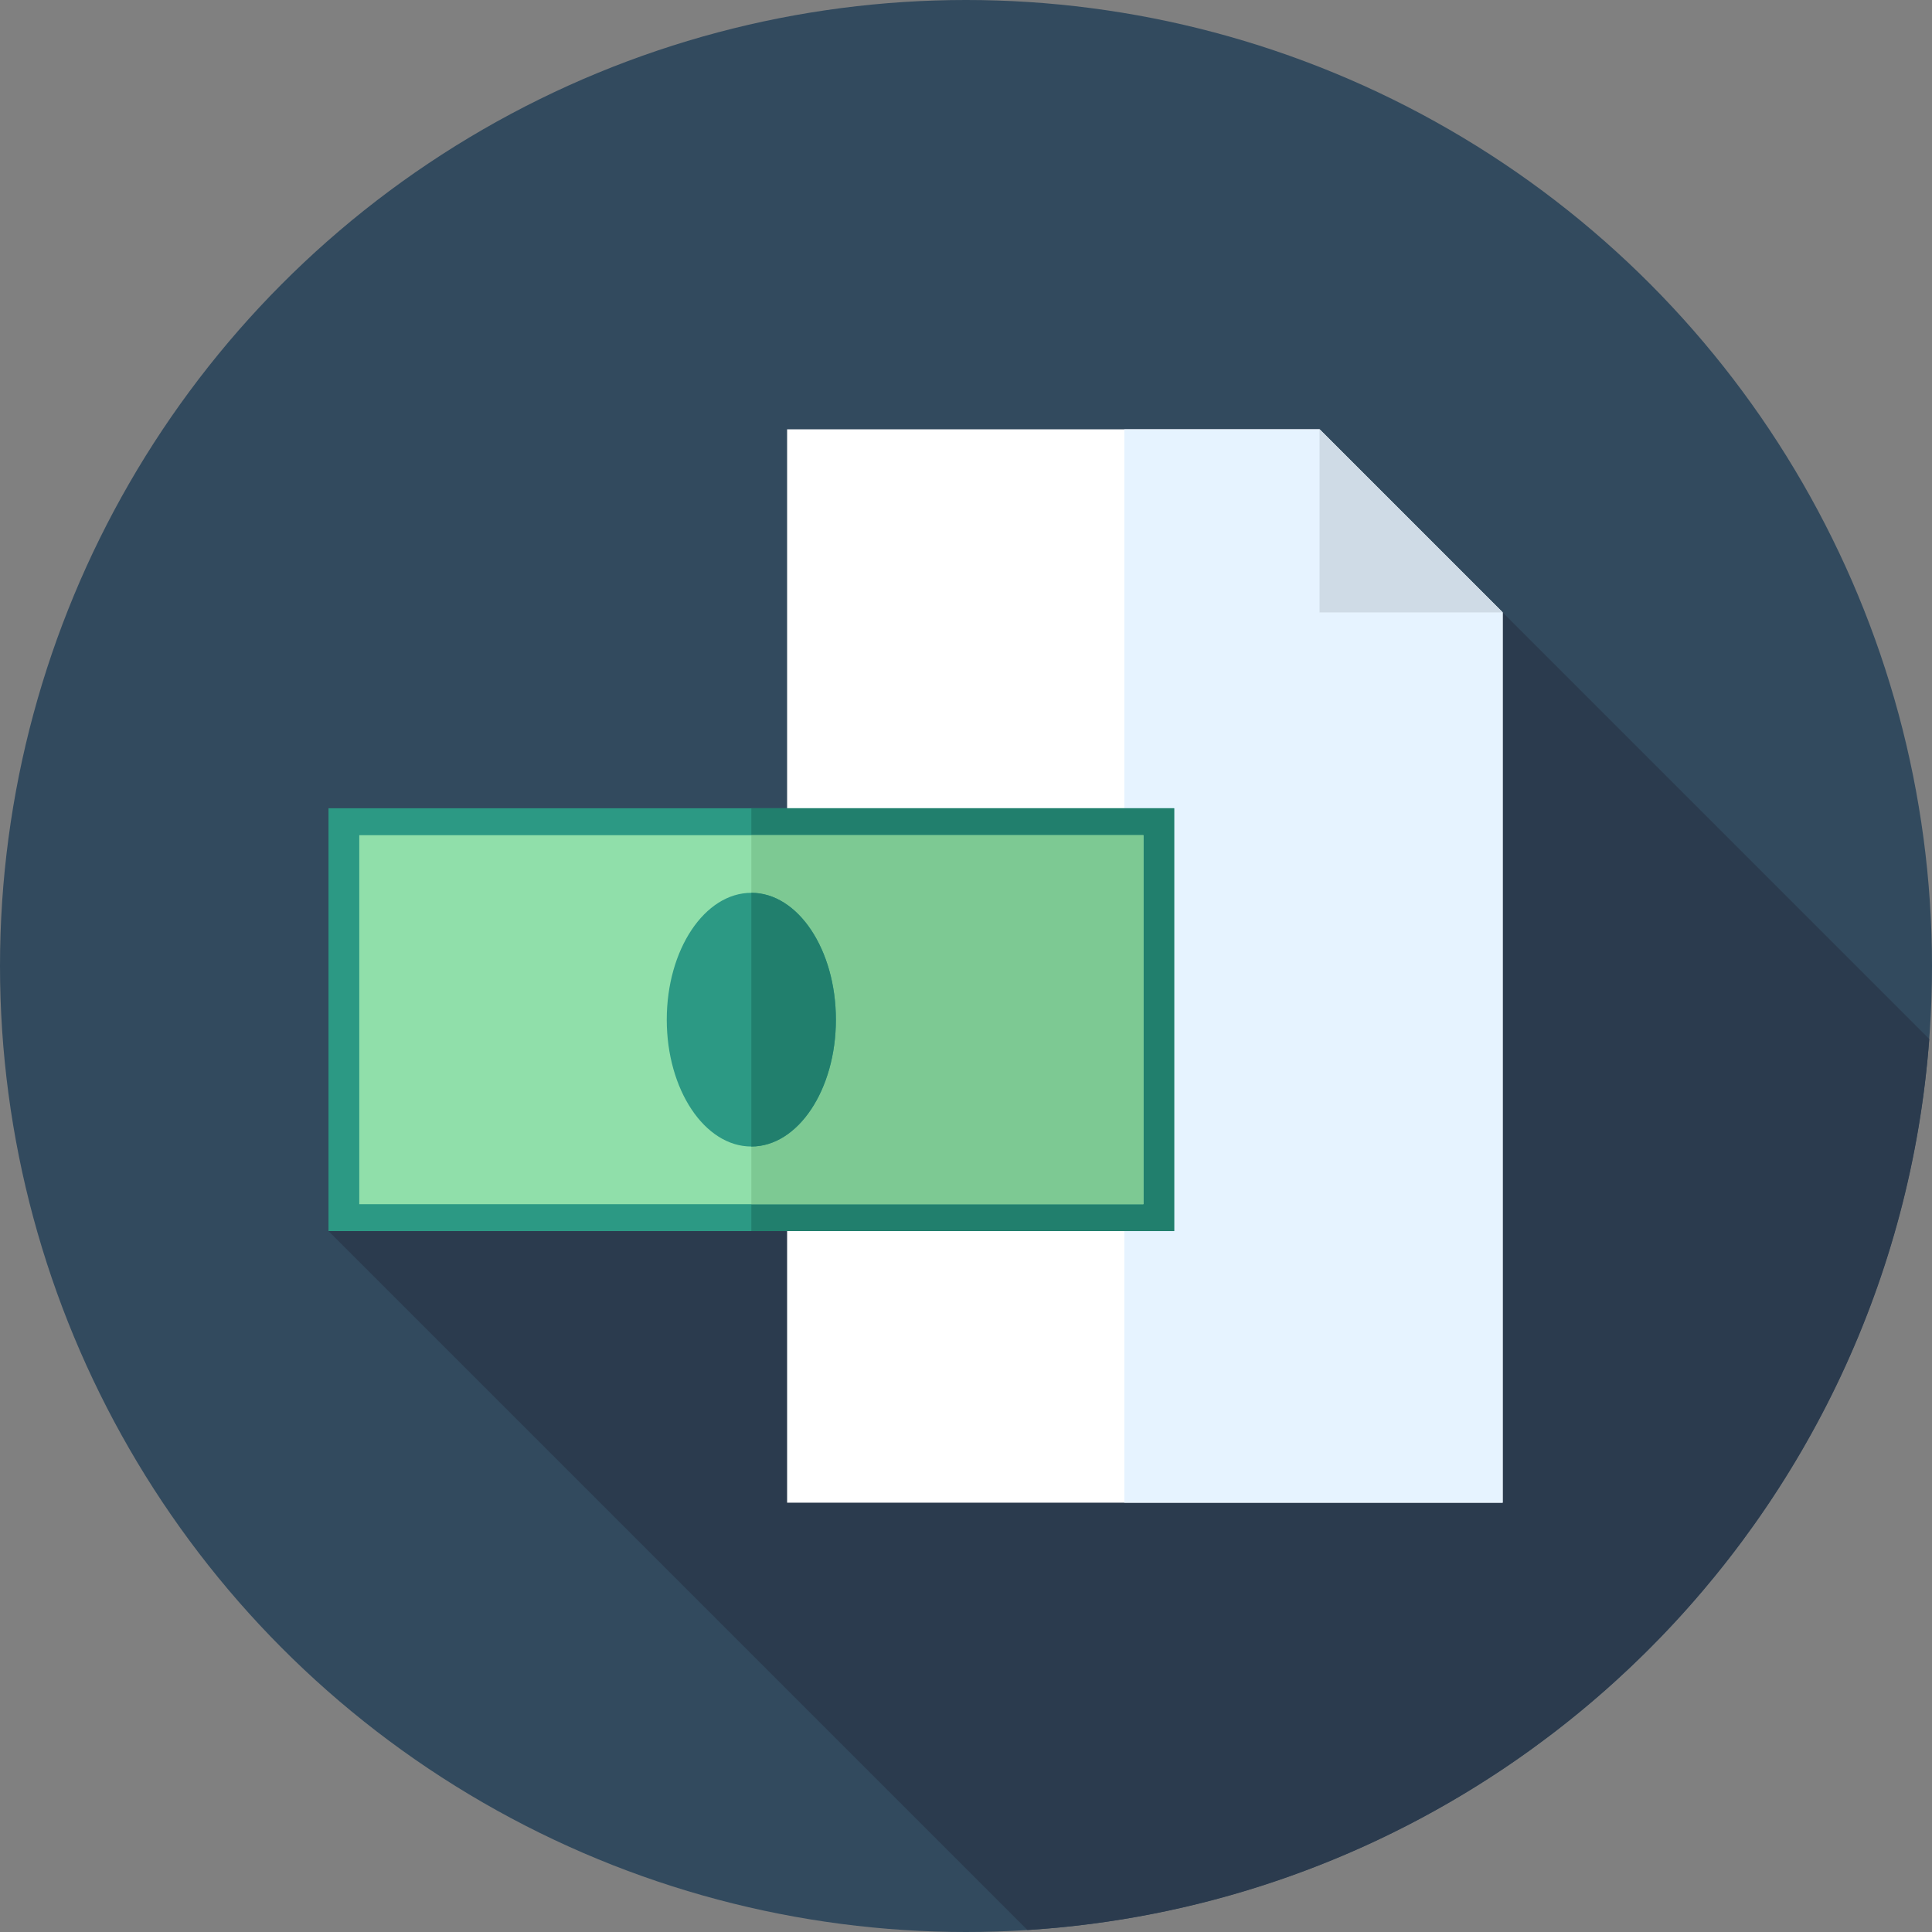
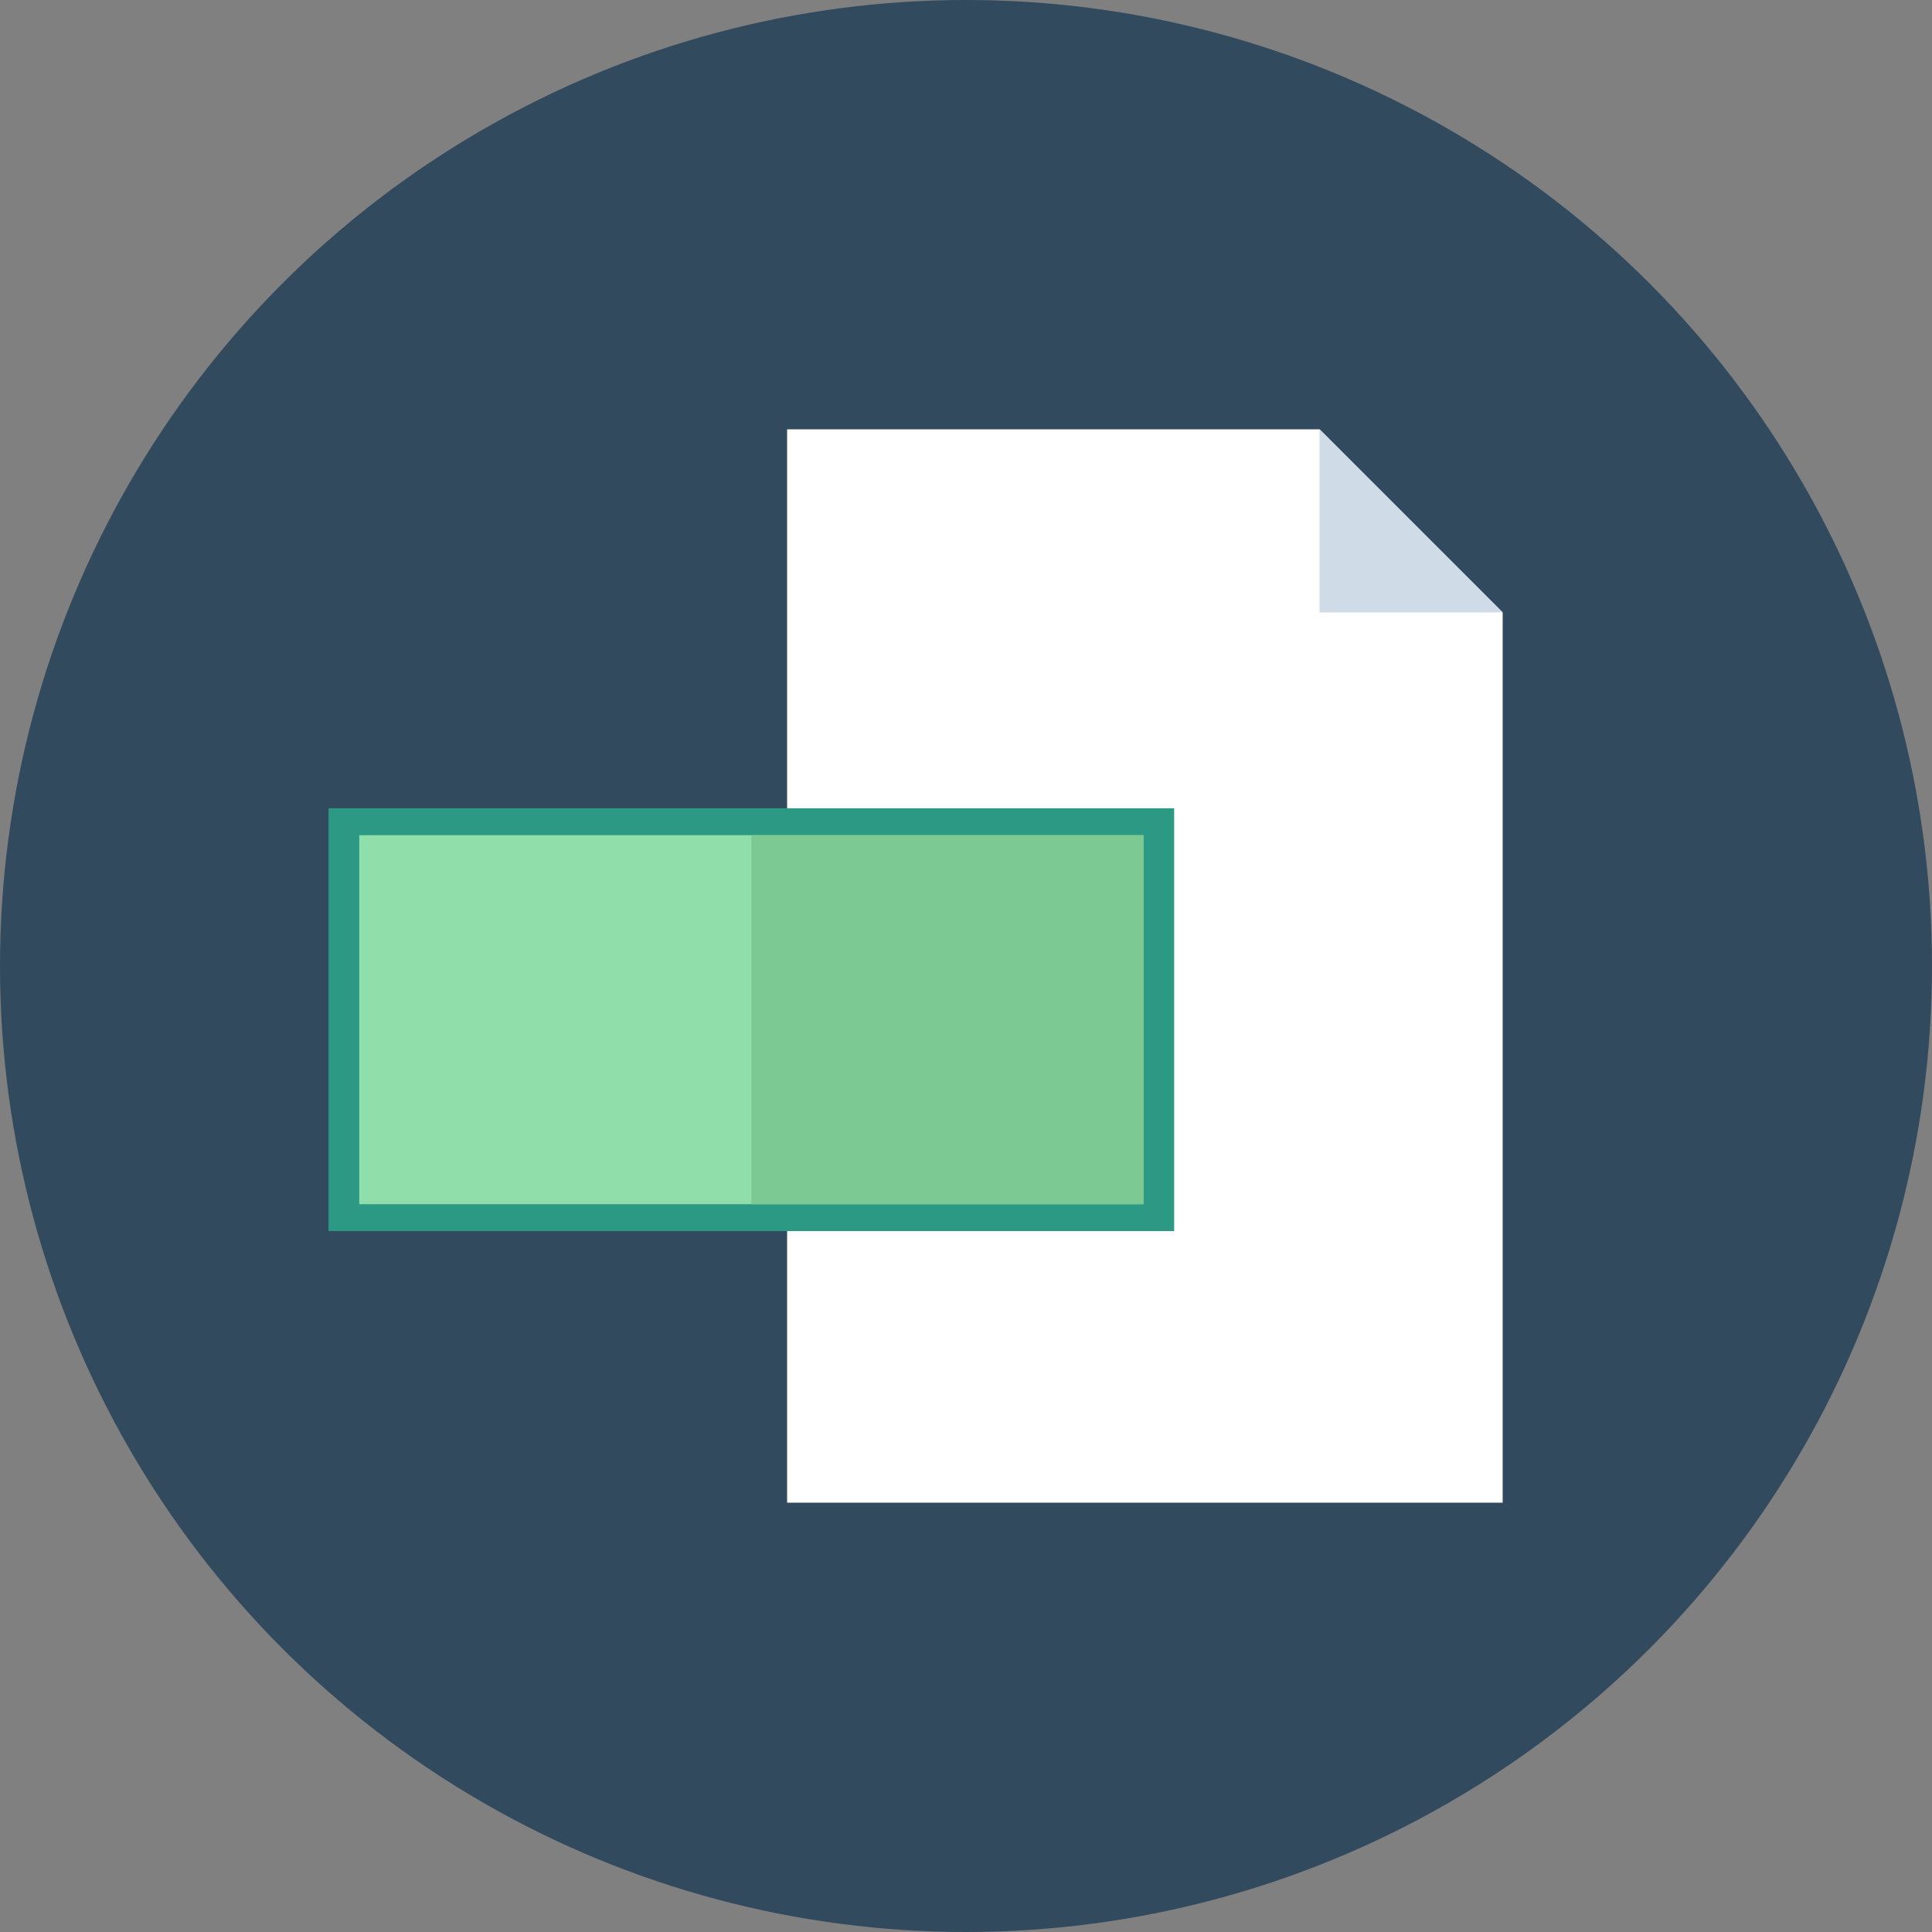
<svg xmlns="http://www.w3.org/2000/svg" version="1.1" id="Layer_1" x="0px" y="0px" viewBox="0 0 512 512" style="enable-background:new 0 0 512 512;" xml:space="preserve">
  <rect x="0" y="0" width="512" height="512" fill="#808080" stroke="none" />
  <circle style="fill:#324A5E;" cx="256" cy="256" r="256" />
-   <path style="fill:#2B3B4E;" d="M511.276,275.356L398.222,162.302c0,0-110.17,75.938-161.089,111.033l-29.403-29.403L87.057,326.249  l185.222,185.222C399.665,503.474,501.782,402.332,511.276,275.356z" />
  <polygon style="fill:#FFFFFF;" points="349.698,113.778 208.593,113.778 208.593,398.222 398.222,398.222 398.222,162.302 " />
-   <polygon style="fill:#E6F3FF;" points="398.222,162.302 349.698,113.778 297.95,113.778 297.95,398.222 398.222,398.222 " />
  <polygon style="fill:#CFDBE6;" points="349.698,162.304 398.222,162.302 349.698,113.778 " />
  <rect x="87.057" y="214.195" style="fill:#2C9984;" width="224.108" height="112.054" />
-   <rect x="199.111" y="214.195" style="fill:#217F6D;" width="112.054" height="112.054" />
  <rect x="95.211" y="221.332" style="fill:#90DFAA;" width="207.817" height="97.792" />
  <rect x="199.111" y="221.332" style="fill:#7DC993;" width="103.9" height="97.794" />
-   <ellipse style="fill:#2C9984;" cx="199.111" cy="270.222" rx="22.411" ry="33.616" />
-   <path style="fill:#217F6D;" d="M221.522,270.222c0-18.565-10.033-33.616-22.411-33.616v67.232  C211.489,303.838,221.522,288.787,221.522,270.222z" />
  <g>
</g>
  <g>
</g>
  <g>
</g>
  <g>
</g>
  <g>
</g>
  <g>
</g>
  <g>
</g>
  <g>
</g>
  <g>
</g>
  <g>
</g>
  <g>
</g>
  <g>
</g>
  <g>
</g>
  <g>
</g>
  <g>
</g>
</svg>